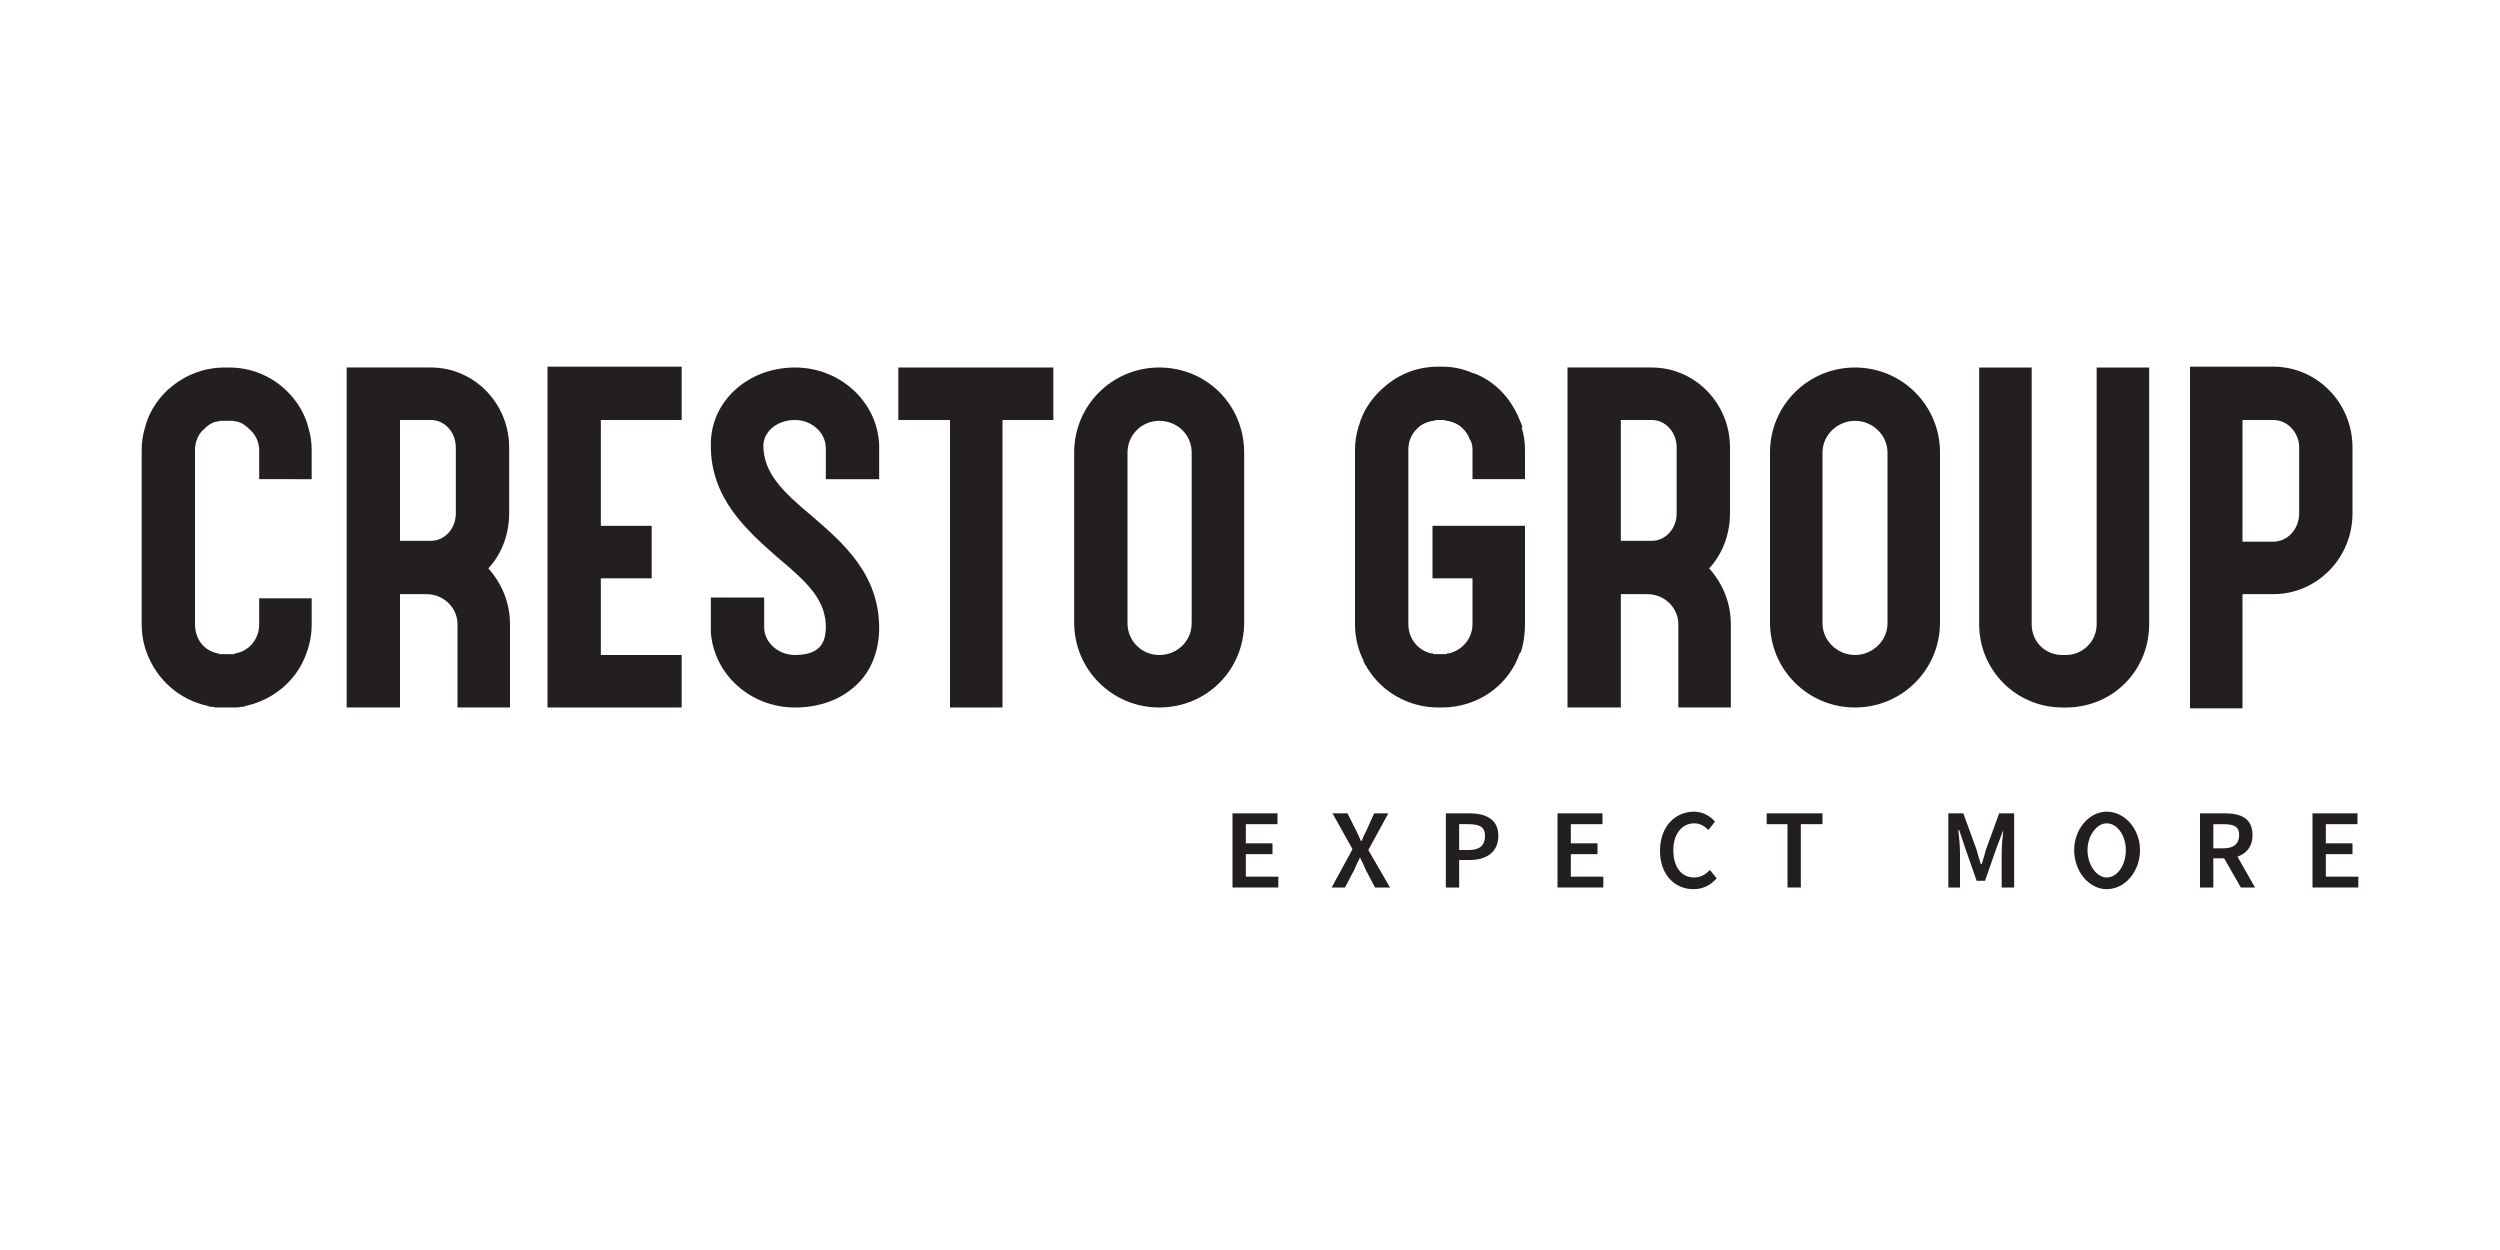
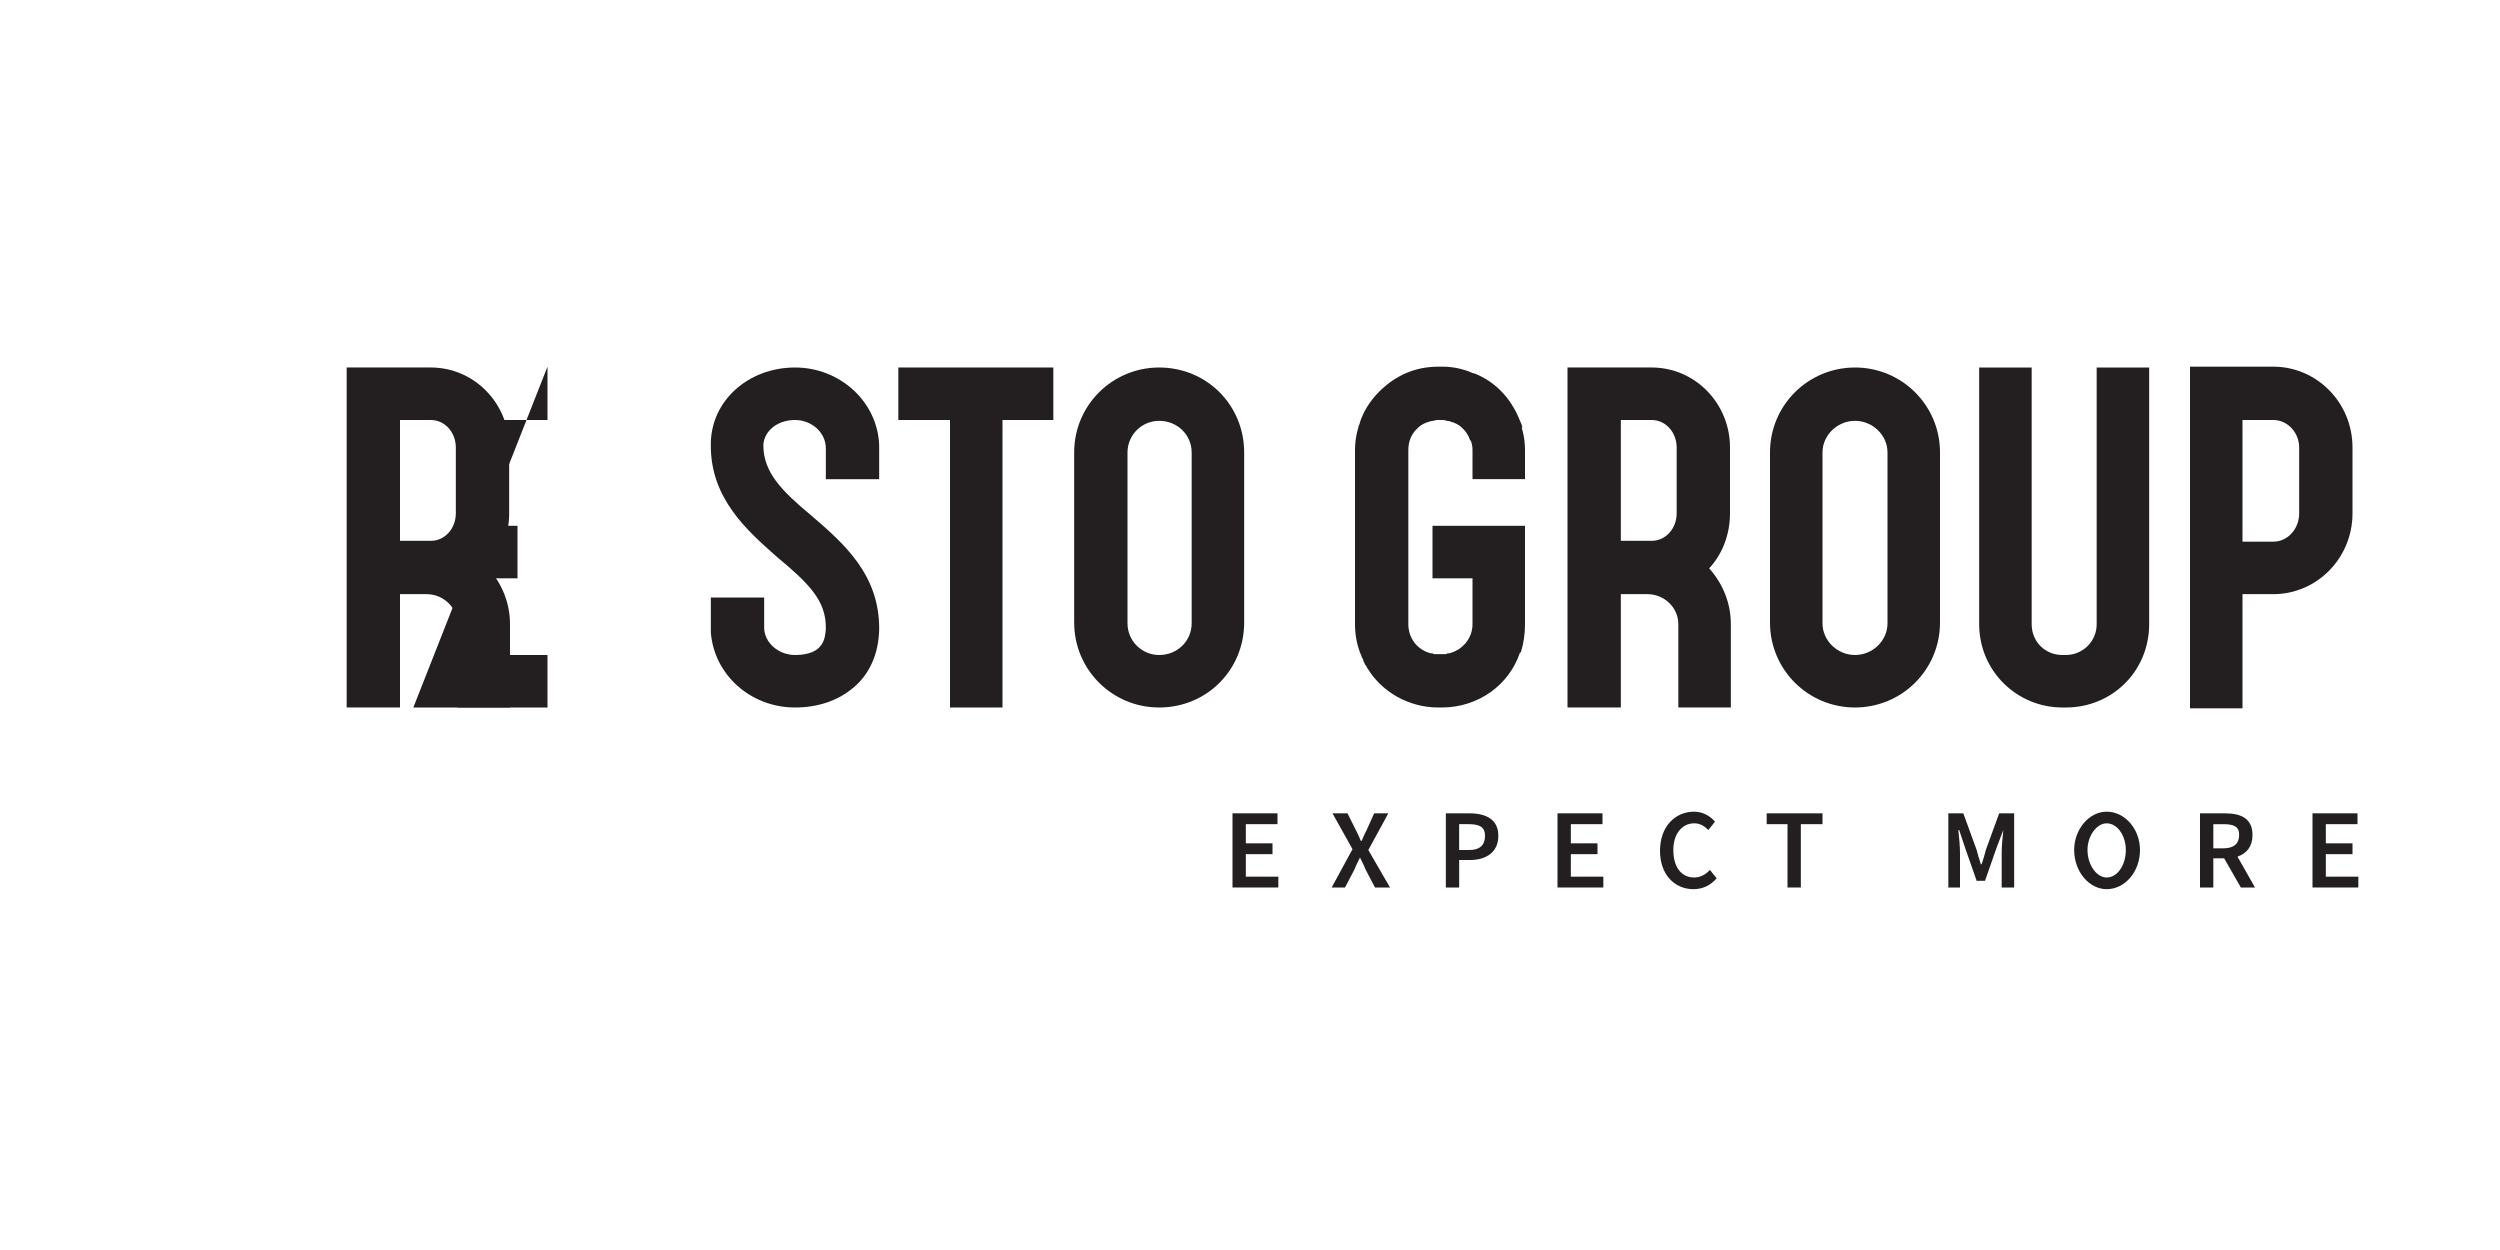
<svg xmlns="http://www.w3.org/2000/svg" version="1.2" viewBox="0 0 300 150" width="300" height="150">
  <style>.a{fill:#231f20}</style>
  <path fill-rule="evenodd" class="a" d="m205.1 68.2c1.6 1.8 2.6 4.1 2.6 6.7v10h-6.3v-10c0-2-1.7-3.6-3.7-3.6h-3.2v13.6h-6.4v-40.8h10.1c5.2 0 9.4 4.3 9.4 9.6v7.9c0 2.5-0.9 4.9-2.5 6.6zm-10.6-3.3h3.7c1.7 0 3-1.5 3-3.3v-7.9c0-1.8-1.3-3.3-3-3.3h-3.7z" />
  <path fill-rule="evenodd" class="a" d="m212.4 54.3c0-5.7 4.6-10.2 10.2-10.2 5.6 0 10.2 4.5 10.2 10.2v20.4c0 5.7-4.6 10.2-10.2 10.2-5.6 0-10.2-4.5-10.2-10.2zm6.3 20.5c0 2.1 1.8 3.8 3.9 3.8 2.1 0 3.9-1.7 3.9-3.8v-20.5c0-2.1-1.8-3.8-3.9-3.8-2.1 0-3.9 1.7-3.9 3.8z" />
  <path class="a" d="m251.6 44.1h6.3v30.8c0 5.6-4.4 10-10 10h-0.4c-5.5 0-10-4.4-10-10v-30.8h6.3v30.8c0 2.1 1.6 3.7 3.7 3.7h0.4c2 0 3.7-1.6 3.7-3.7z" />
  <path fill-rule="evenodd" class="a" d="m282.3 53.7v7.9c0 5.4-4.3 9.7-9.5 9.7h-3.7v13.7h-6.3v-41h10c5.2 0 9.5 4.3 9.5 9.7zm-6.4 0c0-1.8-1.4-3.3-3.1-3.3h-3.7v14.6h3.7c1.7 0 3.1-1.5 3.1-3.4z" />
  <path class="a" d="m183 63.1h-11.1v6.3h4.8v2.4 3.1c0 1.7-1.2 3.1-2.8 3.5q-0.1 0-0.2 0-0.1 0.1-0.2 0.1-0.2 0-0.4 0 0 0-0.1 0h-0.4q0 0-0.1 0-0.2 0-0.4 0-0.1 0-0.2-0.1-0.1 0-0.2 0c-1.6-0.4-2.7-1.8-2.7-3.5v-20.9c0-1.1 0.4-2 1.2-2.7q0 0 0.1-0.1 0.5-0.4 1.2-0.6 0 0 0 0 0.3-0.1 0.5-0.1 0.3-0.1 0.5-0.1 0.1 0 0.1 0h0.4q0.1 0 0.1 0 0.3 0 0.5 0.1 0.3 0 0.5 0.1 0 0 0 0 0.7 0.2 1.2 0.6 0.1 0.1 0.1 0.1 0.7 0.6 1 1.5 0.1 0.1 0.1 0.1 0.2 0.5 0.2 1.1v3.5h6.3v-3.5q0-1.4-0.4-2.7h0.1q-0.1-0.4-0.3-0.8c-0.5-1.3-1.3-2.6-2.3-3.6q-1.4-1.4-3.2-2.1 0 0-0.1 0 0 0 0 0-1.8-0.8-3.7-0.8h-0.1-0.4c-2.7 0-5.1 1-7.1 3-1.1 1.1-2 2.5-2.4 4q-0.1 0.1-0.1 0.3 0 0 0 0-0.4 1.3-0.4 2.7v20.9q0 1.8 0.6 3.4 0 0.1 0.1 0.2 0.1 0.4 0.3 0.7 0 0.2 0.1 0.3 0.1 0.3 0.3 0.5 0 0.1 0.1 0.2c1.7 2.8 4.9 4.7 8.5 4.7h0.4c4.4 0 8.1-2.7 9.4-6.6q0 0 0.1 0 0.5-1.6 0.5-3.4z" />
-   <path class="a" d="m37.4 57.5v-3.5q0-1.4-0.4-2.7c-0.4-1.6-1.3-3.1-2.5-4.3-1.9-1.9-4.4-2.9-7-2.9h-0.1-0.4c-2.7 0-5.1 1-7.1 2.9-1.2 1.2-2.1 2.7-2.5 4.3q-0.4 1.3-0.4 2.7v20.9q0 1.8 0.6 3.4c1.2 3.3 4 5.7 7.3 6.4q0.1 0 0.2 0.1 0.4 0 0.8 0.1 0.1 0 0.1 0 0.5 0 1 0h0.4 0.1q0.4 0 0.9 0 0.1 0 0.1 0 0.4-0.1 0.8-0.1 0.1-0.1 0.2-0.1c3.3-0.7 6.2-3.1 7.3-6.4q0.6-1.6 0.6-3.4v-2.6-0.5h-6.3v3.1c0 1.8-1.2 3.2-2.8 3.5q-0.1 0-0.2 0.1-0.1 0-0.2 0-0.2 0-0.4 0 0 0-0.1 0h-0.4q-0.1 0-0.1 0-0.2 0-0.4 0-0.1 0-0.2 0-0.1-0.1-0.2-0.1c-1.6-0.3-2.7-1.7-2.7-3.5v-20.9c0-1 0.4-2 1.2-2.6q0-0.1 0.1-0.1 0.5-0.5 1.2-0.7 0 0 0 0 0.3 0 0.5-0.1 0.3 0 0.5 0 0.1 0 0.1 0h0.4q0.1 0 0.1 0 0.3 0 0.5 0 0.3 0.1 0.5 0.1 0 0 0 0 0.7 0.2 1.2 0.7 0.1 0 0.1 0.1c0.8 0.6 1.3 1.6 1.3 2.6v3.5z" />
  <path fill-rule="evenodd" class="a" d="m58.6 68.2c1.6 1.8 2.6 4.1 2.6 6.7v10h-6.3v-10c0-2-1.7-3.6-3.7-3.6h-3.2v13.6h-6.4v-40.8h10.1c5.2 0 9.4 4.3 9.4 9.6v7.9c0 2.5-0.9 4.9-2.5 6.6zm-10.6-3.3h3.7c1.7 0 3-1.5 3-3.3v-7.9c0-1.8-1.3-3.3-3-3.3h-3.7z" />
-   <path class="a" d="m65.7 44h16.1v6.4h-9.7v12.7h6.1v6.3h-6.1v9.2h9.7v6.3h-16.1z" />
+   <path class="a" d="m65.7 44v6.4h-9.7v12.7h6.1v6.3h-6.1v9.2h9.7v6.3h-16.1z" />
  <path class="a" d="m126.4 50.4h-6.1v34.5h-6.3v-34.5h-6.2v-6.3h18.6z" />
  <path fill-rule="evenodd" class="a" d="m128.9 54.3c0-5.7 4.6-10.2 10.2-10.2 5.7 0 10.2 4.5 10.2 10.2v20.4c0 5.7-4.5 10.2-10.2 10.2-5.6 0-10.2-4.5-10.2-10.2zm6.4 20.5c0 2.1 1.7 3.8 3.8 3.8 2.2 0 3.9-1.7 3.9-3.8v-20.5c0-2.1-1.7-3.8-3.9-3.8-2.1 0-3.8 1.7-3.8 3.8z" />
  <path class="a" d="m97.4 61.9c-3.6-3-5.8-5.2-5.8-8.5 0.1-1.7 1.7-3 3.8-3 2 0 3.7 1.5 3.7 3.4q0 0.1 0 0.2v3.5h6.4v-3.5q0-0.1 0-0.2 0-0.1 0-0.1 0-0.2 0-0.3c-0.2-5.2-4.7-9.3-10.1-9.3-5.6 0-10.1 4-10.1 9.2-0.1 6.5 4.4 10.4 7.9 13.5 3.7 3.1 6 5.2 5.9 8.7-0.1 0.9-0.1 3.1-3.7 3.1-2 0-3.7-1.5-3.7-3.3q0-0.1 0-0.1v-3.5h-6.4v3.5q0 0 0 0 0 0.1 0 0.1 0 0.3 0 0.6c0.4 5.1 4.8 9 10.1 9 2.7 0 5.1-0.8 6.9-2.3 1.4-1.1 3.1-3.3 3.2-7 0.1-6.7-4.4-10.5-8.1-13.7z" />
  <path class="a" d="m147.9 97.6h5.4v1.3h-3.8v2.3h3.2v1.3h-3.2v2.7h3.9v1.3h-5.5z" />
  <path class="a" d="m162.3 101.9l-2.4-4.3h1.8l1 2c0.2 0.4 0.4 0.8 0.6 1.3h0.1c0.2-0.5 0.4-0.9 0.6-1.3l0.9-2h1.7l-2.4 4.4 2.6 4.5h-1.8l-1.1-2.1c-0.2-0.5-0.4-0.9-0.7-1.5-0.3 0.6-0.5 1-0.7 1.5l-1.1 2.1h-1.6z" />
  <path fill-rule="evenodd" class="a" d="m173.5 97.6h2.8c2 0 3.5 0.7 3.5 2.7 0 2-1.5 2.9-3.4 2.9h-1.3v3.3h-1.6zm2.8 4.4q1.9 0 1.9-1.7c0-1.1-0.7-1.4-2-1.4h-1.1v3.1z" />
  <path class="a" d="m186.9 97.6h5.4v1.3h-3.8v2.3h3.2v1.3h-3.2v2.7h3.9v1.3h-5.5z" />
  <path class="a" d="m199.2 102.1c0-2.9 1.8-4.7 4.1-4.7 1.1 0 2 0.6 2.5 1.2l-0.8 1c-0.5-0.5-1-0.8-1.7-0.8-1.4 0-2.5 1.2-2.5 3.2 0 2.1 1 3.3 2.5 3.3 0.8 0 1.4-0.4 1.9-0.9l0.8 1c-0.7 0.8-1.6 1.3-2.8 1.3-2.2 0-4-1.7-4-4.6z" />
  <path class="a" d="m214.5 98.9h-2.5v-1.3h6.7v1.3h-2.6v7.6h-1.6z" />
  <path class="a" d="m233.8 97.6h1.8l1.6 4.4q0.2 0.8 0.5 1.7h0.1q0.3-0.9 0.5-1.7l1.6-4.4h1.8v8.9h-1.5v-4.1c0-0.8 0.1-2 0.2-2.8l-0.8 2.1-1.4 4h-1l-1.4-4-0.7-2.1h-0.1c0.1 0.8 0.2 2 0.2 2.8v4.1h-1.4z" />
  <path fill-rule="evenodd" class="a" d="m252.8 106.7c-2.1 0-3.9-2.1-3.9-4.7 0-2.5 1.8-4.6 3.9-4.6 2.2 0 4 2.1 4 4.6 0 2.6-1.8 4.7-4 4.7zm2.3-4.7c0-1.7-1-3.2-2.3-3.2-1.2 0-2.3 1.5-2.3 3.2 0 1.8 1.1 3.3 2.3 3.3 1.3 0 2.3-1.5 2.3-3.3z" />
  <path fill-rule="evenodd" class="a" d="m264 97.6h3c1.9 0 3.3 0.6 3.3 2.6 0 1.4-0.7 2.2-1.8 2.6l2.1 3.7h-1.7l-2-3.5h-1.3v3.5h-1.6zm2.8 4.2c1.3 0 1.9-0.6 1.9-1.6 0-1-0.6-1.3-1.9-1.3h-1.2v2.9z" />
  <path class="a" d="m277.5 97.6h5.4v1.3h-3.8v2.3h3.2v1.3h-3.2v2.7h3.9v1.3h-5.5z" />
</svg>